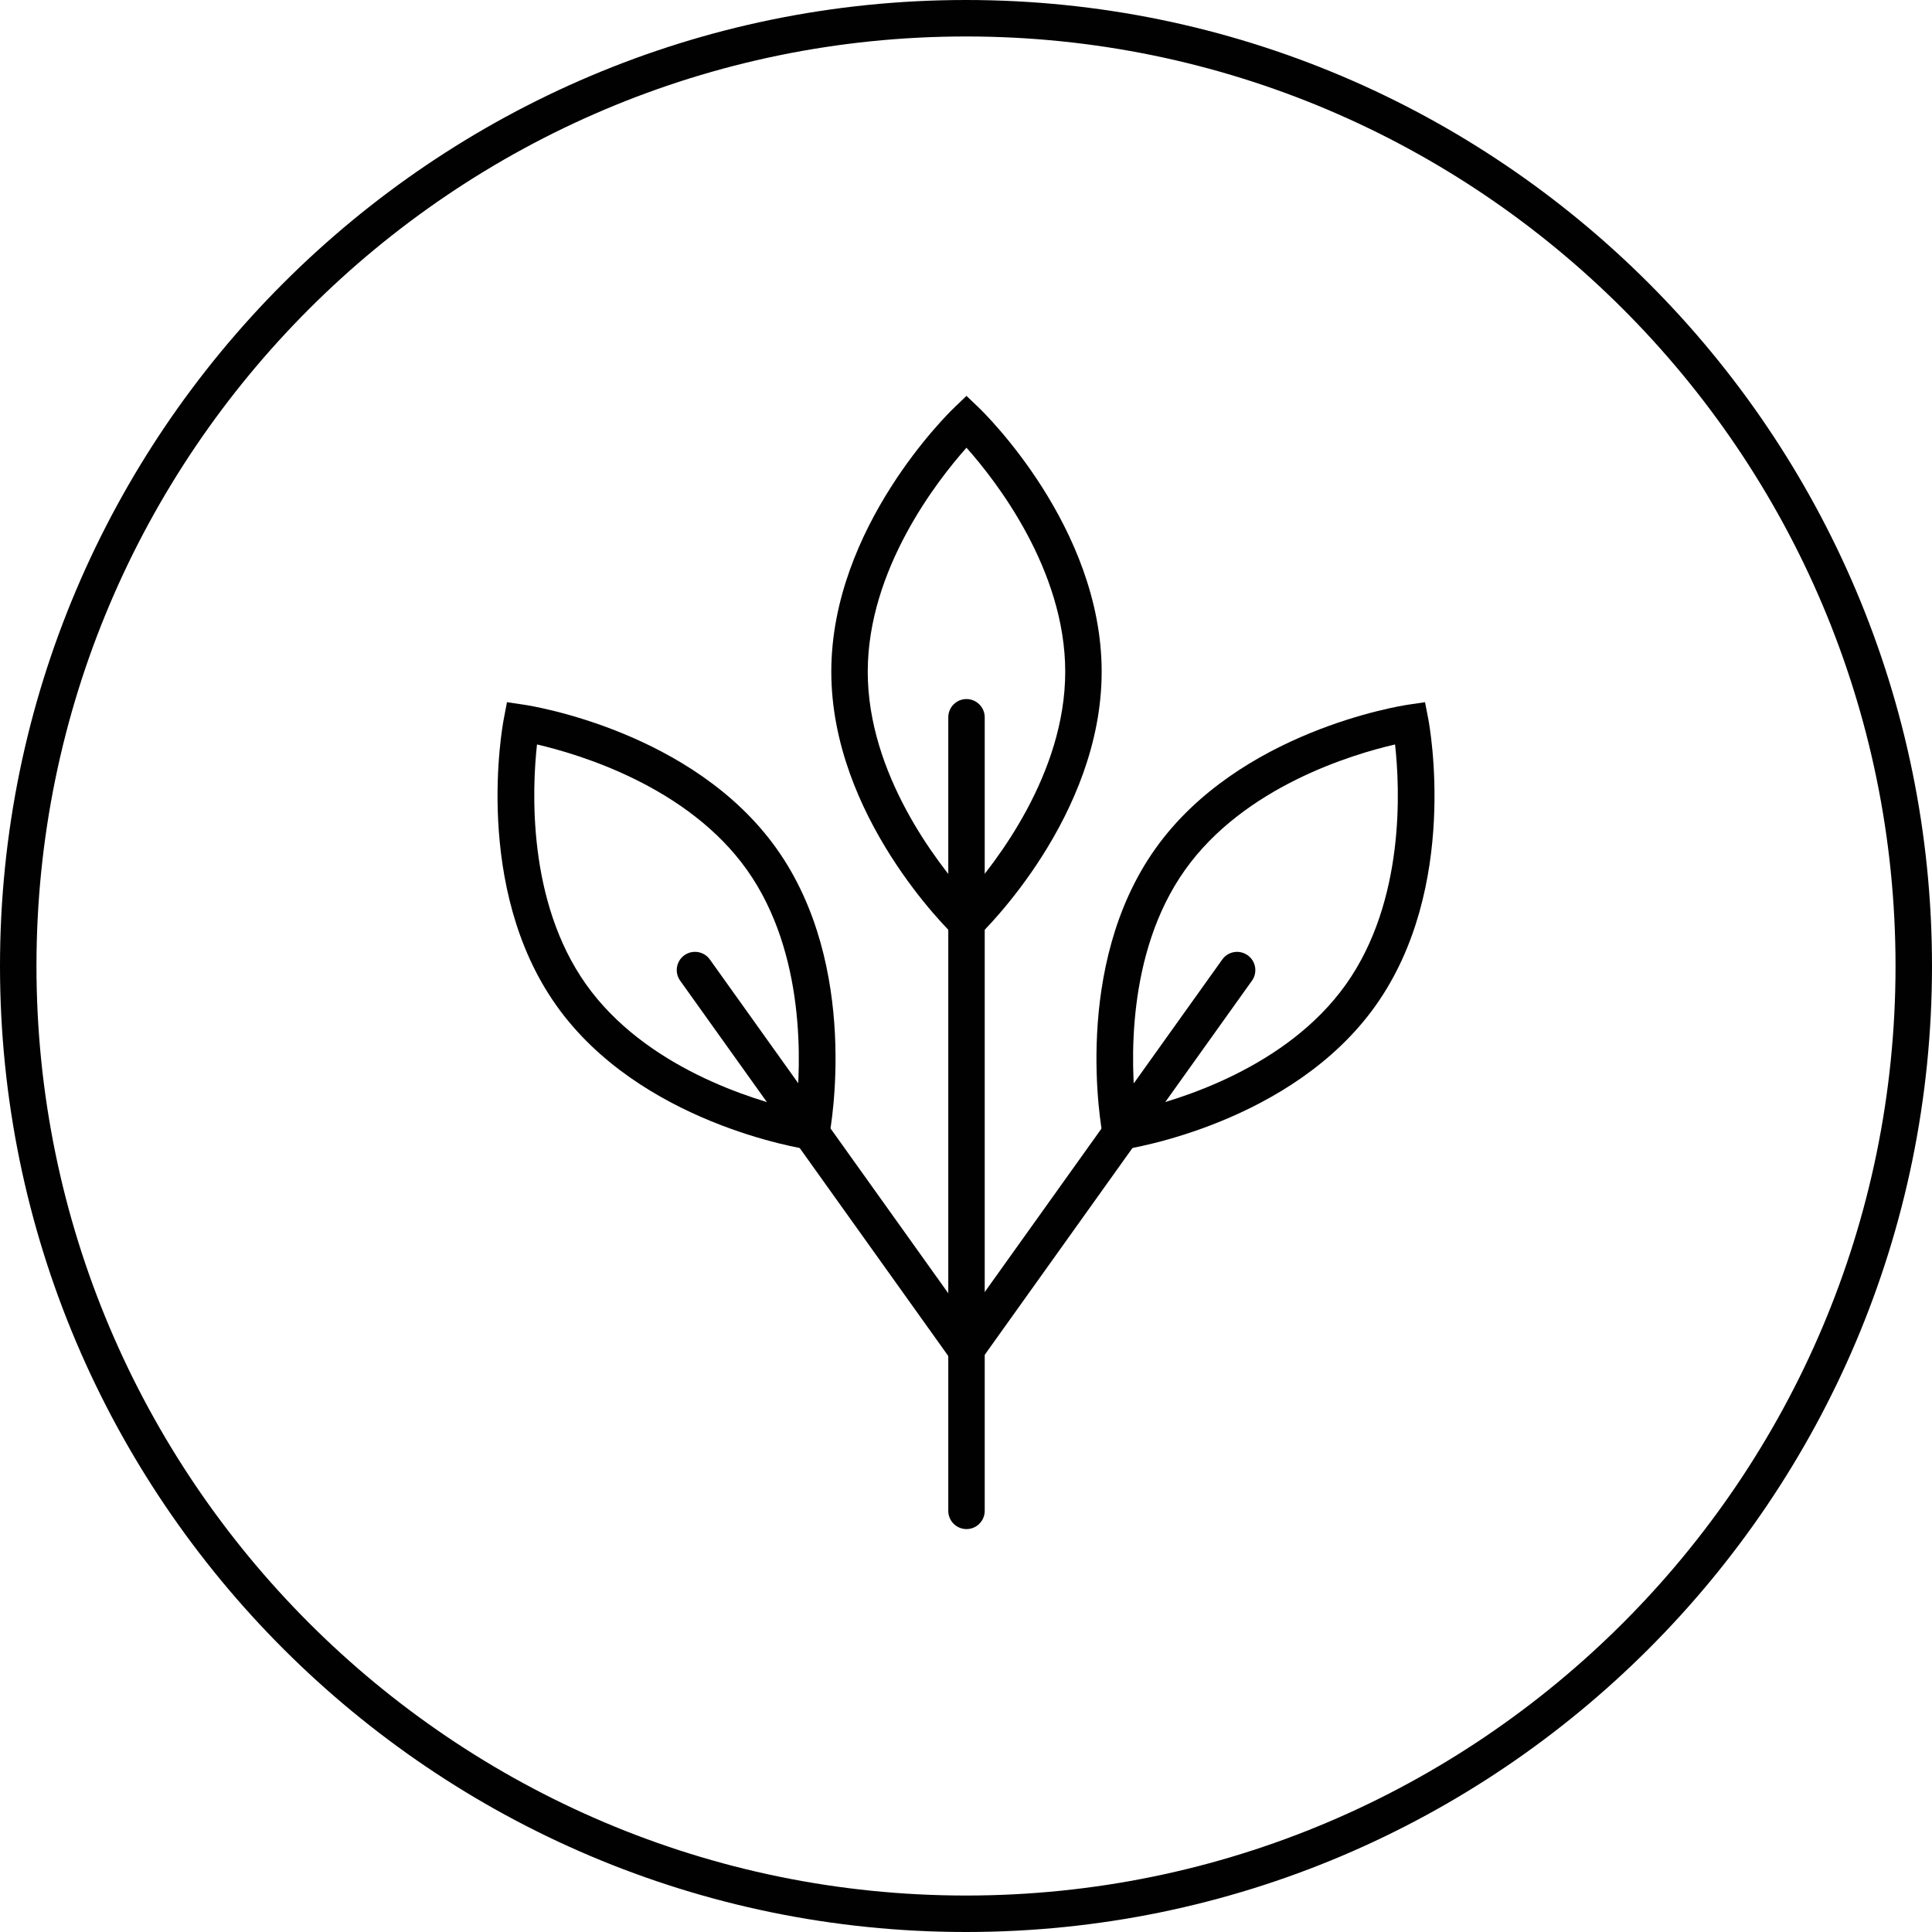
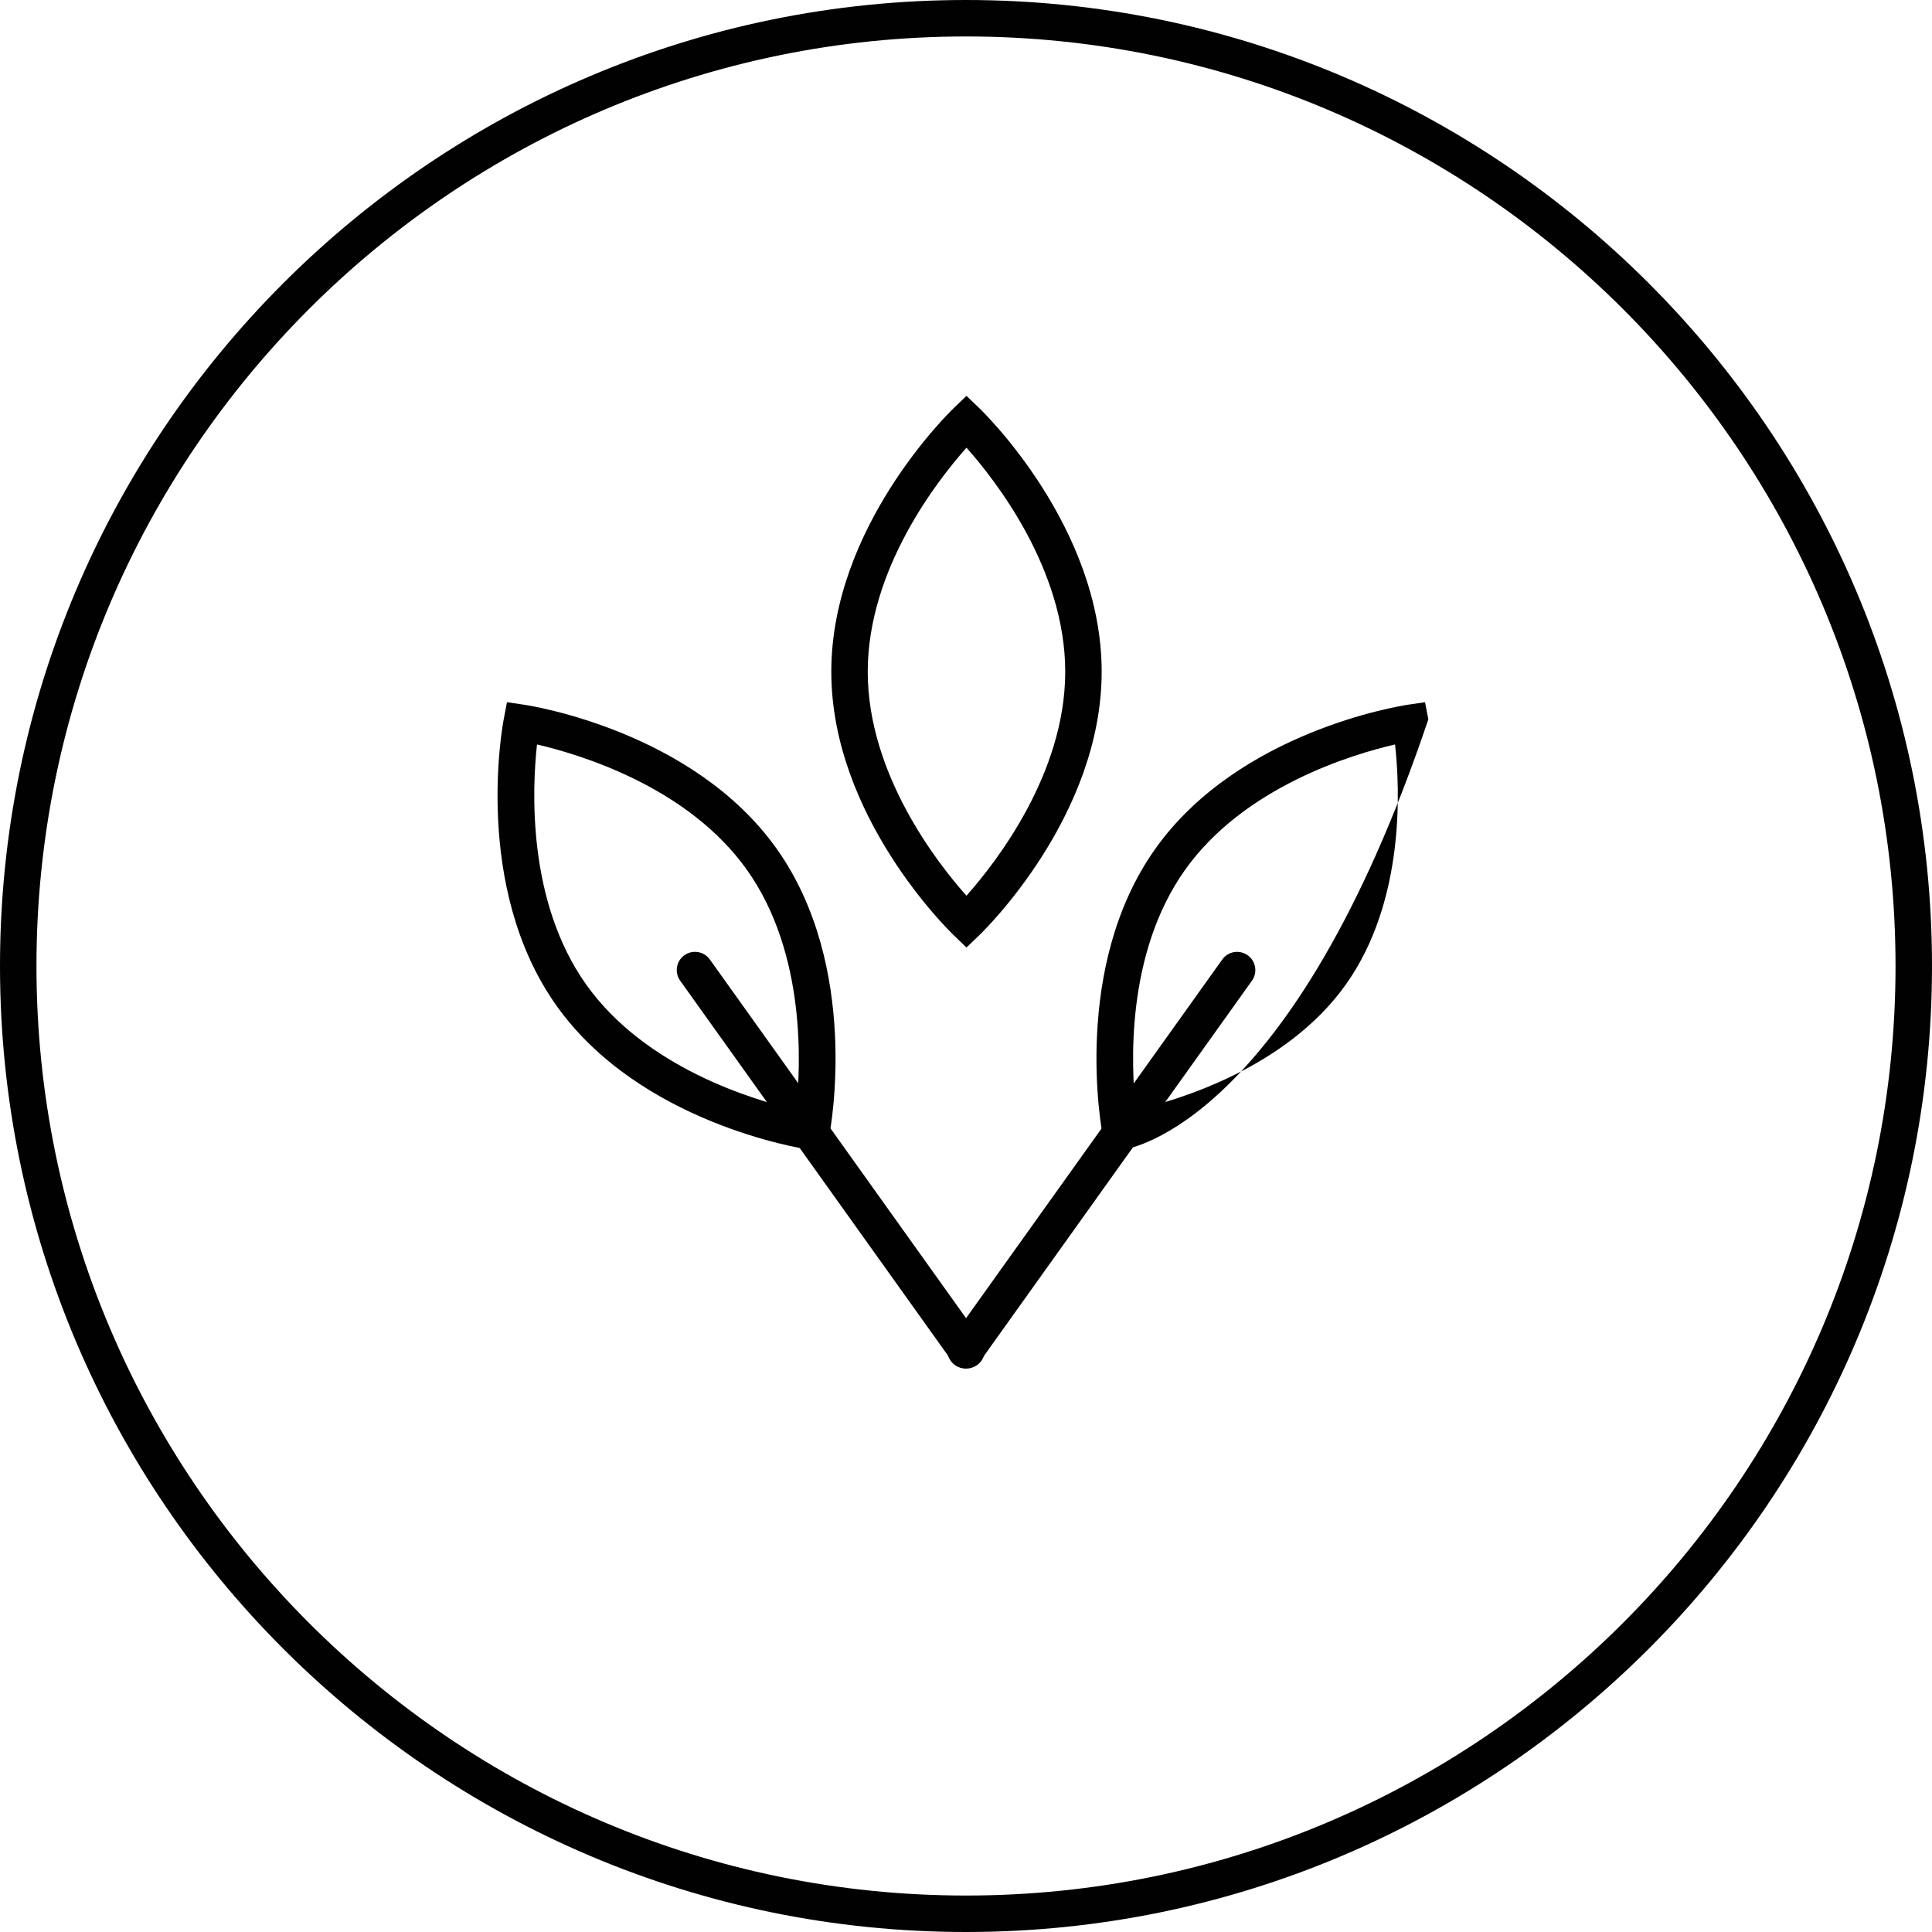
<svg xmlns="http://www.w3.org/2000/svg" width="64" height="64" viewBox="0 0 64 64" fill="none">
  <g id="_Layer_" clip-path="url(#clip0_369_1541)">
    <path id="Vector" d="M32 64C14.354 64 0 49.646 0 32C0 14.354 14.354 0 32 0C49.646 0 64 14.354 64 32C64 49.646 49.646 64 32 64ZM32 1.208C15.021 1.208 1.208 15.021 1.208 32C1.208 48.979 15.021 62.792 32 62.792C48.979 62.792 62.792 48.979 62.792 32C62.792 15.021 48.979 1.208 32 1.208Z" fill="#010101" />
    <path id="Vector_2" d="M32.016 31.387L31.599 30.986C31.433 30.827 27.538 27.037 27.538 22.25C27.538 17.463 31.433 13.674 31.599 13.514L32.016 13.114L32.434 13.514C32.6 13.674 36.494 17.463 36.494 22.25C36.494 27.037 32.6 30.827 32.434 30.986L32.016 31.387ZM32.016 14.831C31.05 15.917 28.745 18.863 28.745 22.252C28.745 25.64 31.049 28.588 32.015 29.672C32.981 28.585 35.287 25.639 35.287 22.252C35.287 18.865 32.983 15.915 32.016 14.831Z" fill="#010101" />
-     <path id="Vector_3" d="M32.016 50.653C31.683 50.653 31.413 50.382 31.413 50.05V23.761C31.413 23.427 31.684 23.157 32.016 23.157C32.348 23.157 32.62 23.429 32.62 23.761V50.05C32.62 50.384 32.348 50.653 32.016 50.653Z" fill="#010101" />
-     <path id="Vector_4" d="M36.636 38.167L36.526 37.599C36.483 37.374 35.499 32.028 38.267 28.123C41.036 24.219 46.405 23.381 46.632 23.346L47.206 23.261L47.316 23.829C47.358 24.055 48.343 29.4 45.574 33.305C42.805 37.209 37.436 38.047 37.209 38.082L36.636 38.167ZM46.213 24.661C44.796 24.988 41.212 26.058 39.252 28.822C37.286 31.593 37.466 35.323 37.627 36.767C39.043 36.44 42.627 35.37 44.588 32.606C46.553 29.836 46.374 26.105 46.213 24.661Z" fill="#010101" />
+     <path id="Vector_4" d="M36.636 38.167L36.526 37.599C36.483 37.374 35.499 32.028 38.267 28.123C41.036 24.219 46.405 23.381 46.632 23.346L47.206 23.261L47.316 23.829C42.805 37.209 37.436 38.047 37.209 38.082L36.636 38.167ZM46.213 24.661C44.796 24.988 41.212 26.058 39.252 28.822C37.286 31.593 37.466 35.323 37.627 36.767C39.043 36.44 42.627 35.37 44.588 32.606C46.553 29.836 46.374 26.105 46.213 24.661Z" fill="#010101" />
    <path id="Vector_5" d="M31.984 45.332C31.862 45.332 31.739 45.296 31.634 45.22C31.362 45.026 31.3 44.648 31.494 44.377L40.489 31.785C40.683 31.512 41.059 31.451 41.332 31.645C41.603 31.839 41.666 32.217 41.472 32.488L32.477 45.081C32.358 45.245 32.172 45.334 31.985 45.334L31.984 45.332Z" fill="#010101" />
    <path id="Vector_6" d="M27.366 38.167L26.792 38.082C26.566 38.047 21.195 37.209 18.428 33.305C15.659 29.4 16.643 24.056 16.686 23.829L16.794 23.261L17.368 23.346C17.595 23.381 22.965 24.219 25.733 28.123C28.501 32.028 27.517 37.372 27.474 37.599L27.364 38.167H27.366ZM17.789 24.661C17.629 26.107 17.453 29.842 19.412 32.606C21.371 35.369 24.955 36.439 26.372 36.767C26.531 35.321 26.707 31.586 24.748 28.822C22.789 26.059 19.205 24.99 17.789 24.661Z" fill="#010101" />
    <path id="Vector_7" d="M32.018 45.332C31.829 45.332 31.645 45.245 31.527 45.079L22.531 32.486C22.337 32.215 22.4 31.837 22.671 31.643C22.942 31.451 23.32 31.512 23.514 31.783L32.509 44.376C32.703 44.647 32.641 45.025 32.37 45.219C32.263 45.294 32.141 45.33 32.02 45.33L32.018 45.332Z" fill="#010101" />
  </g>
  <defs>
    <clipPath id="clip0_369_1541">
      <rect width="64" height="64" fill="white" />
    </clipPath>
  </defs>
</svg>